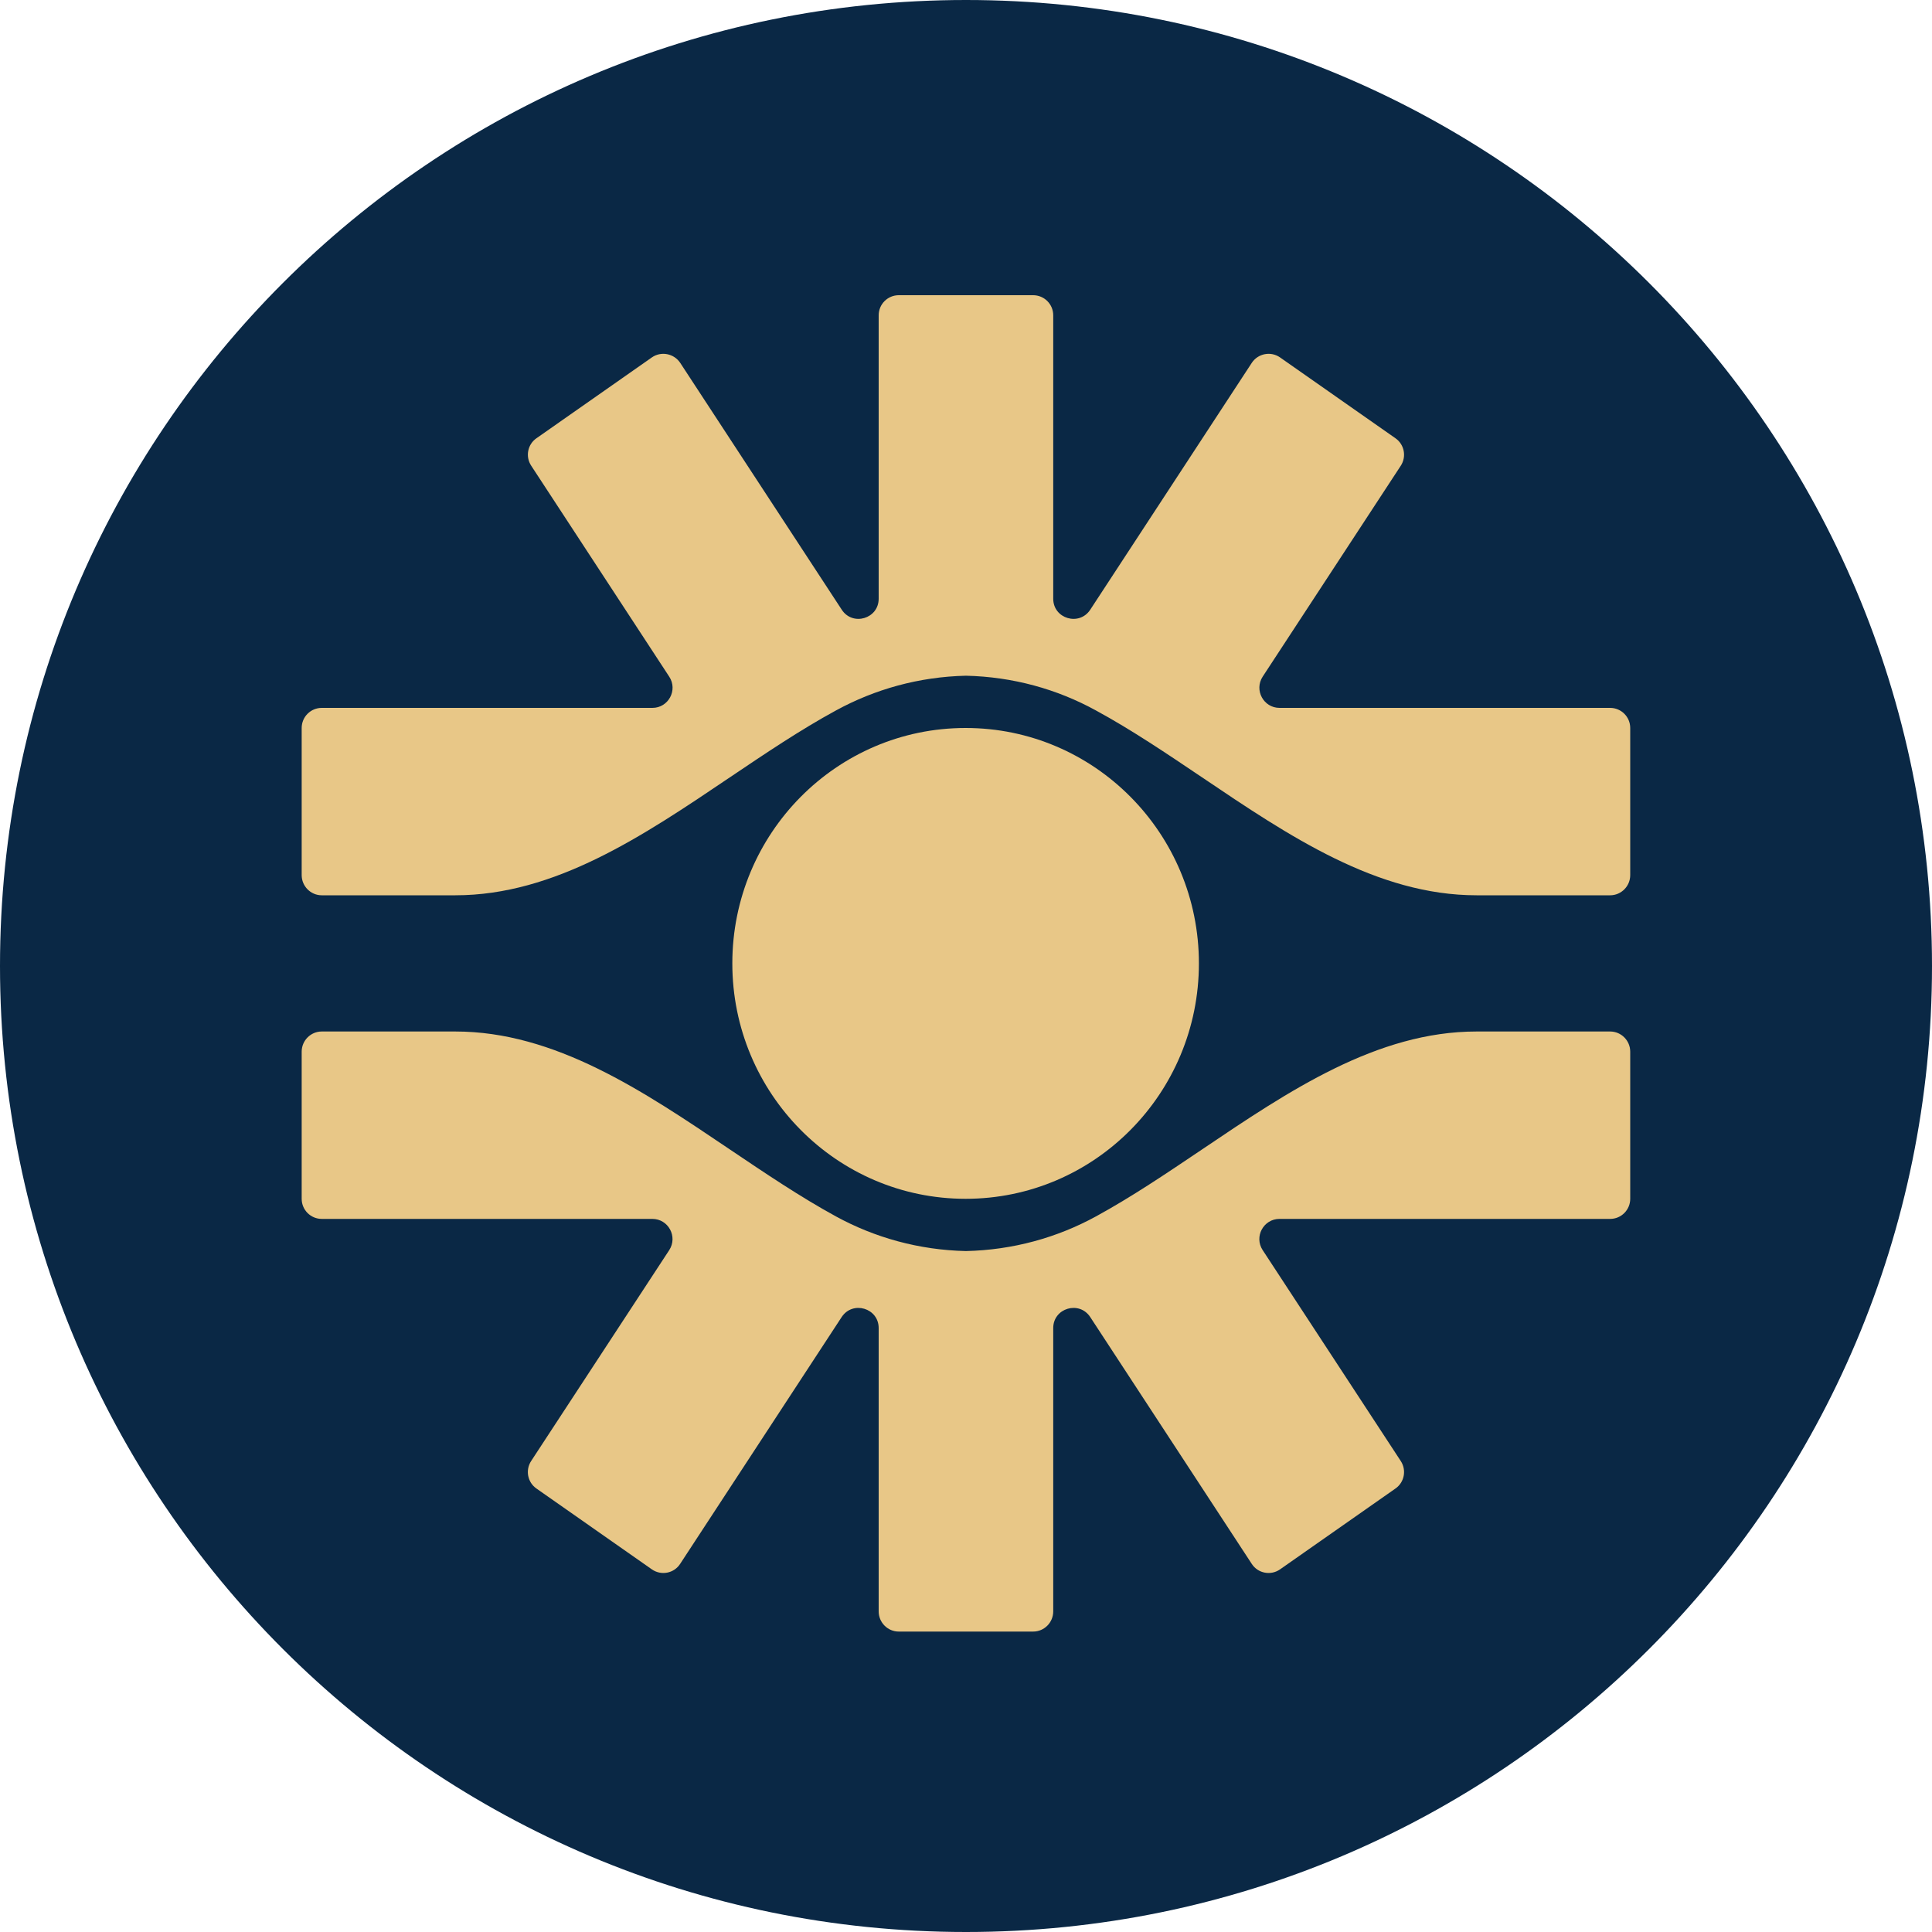
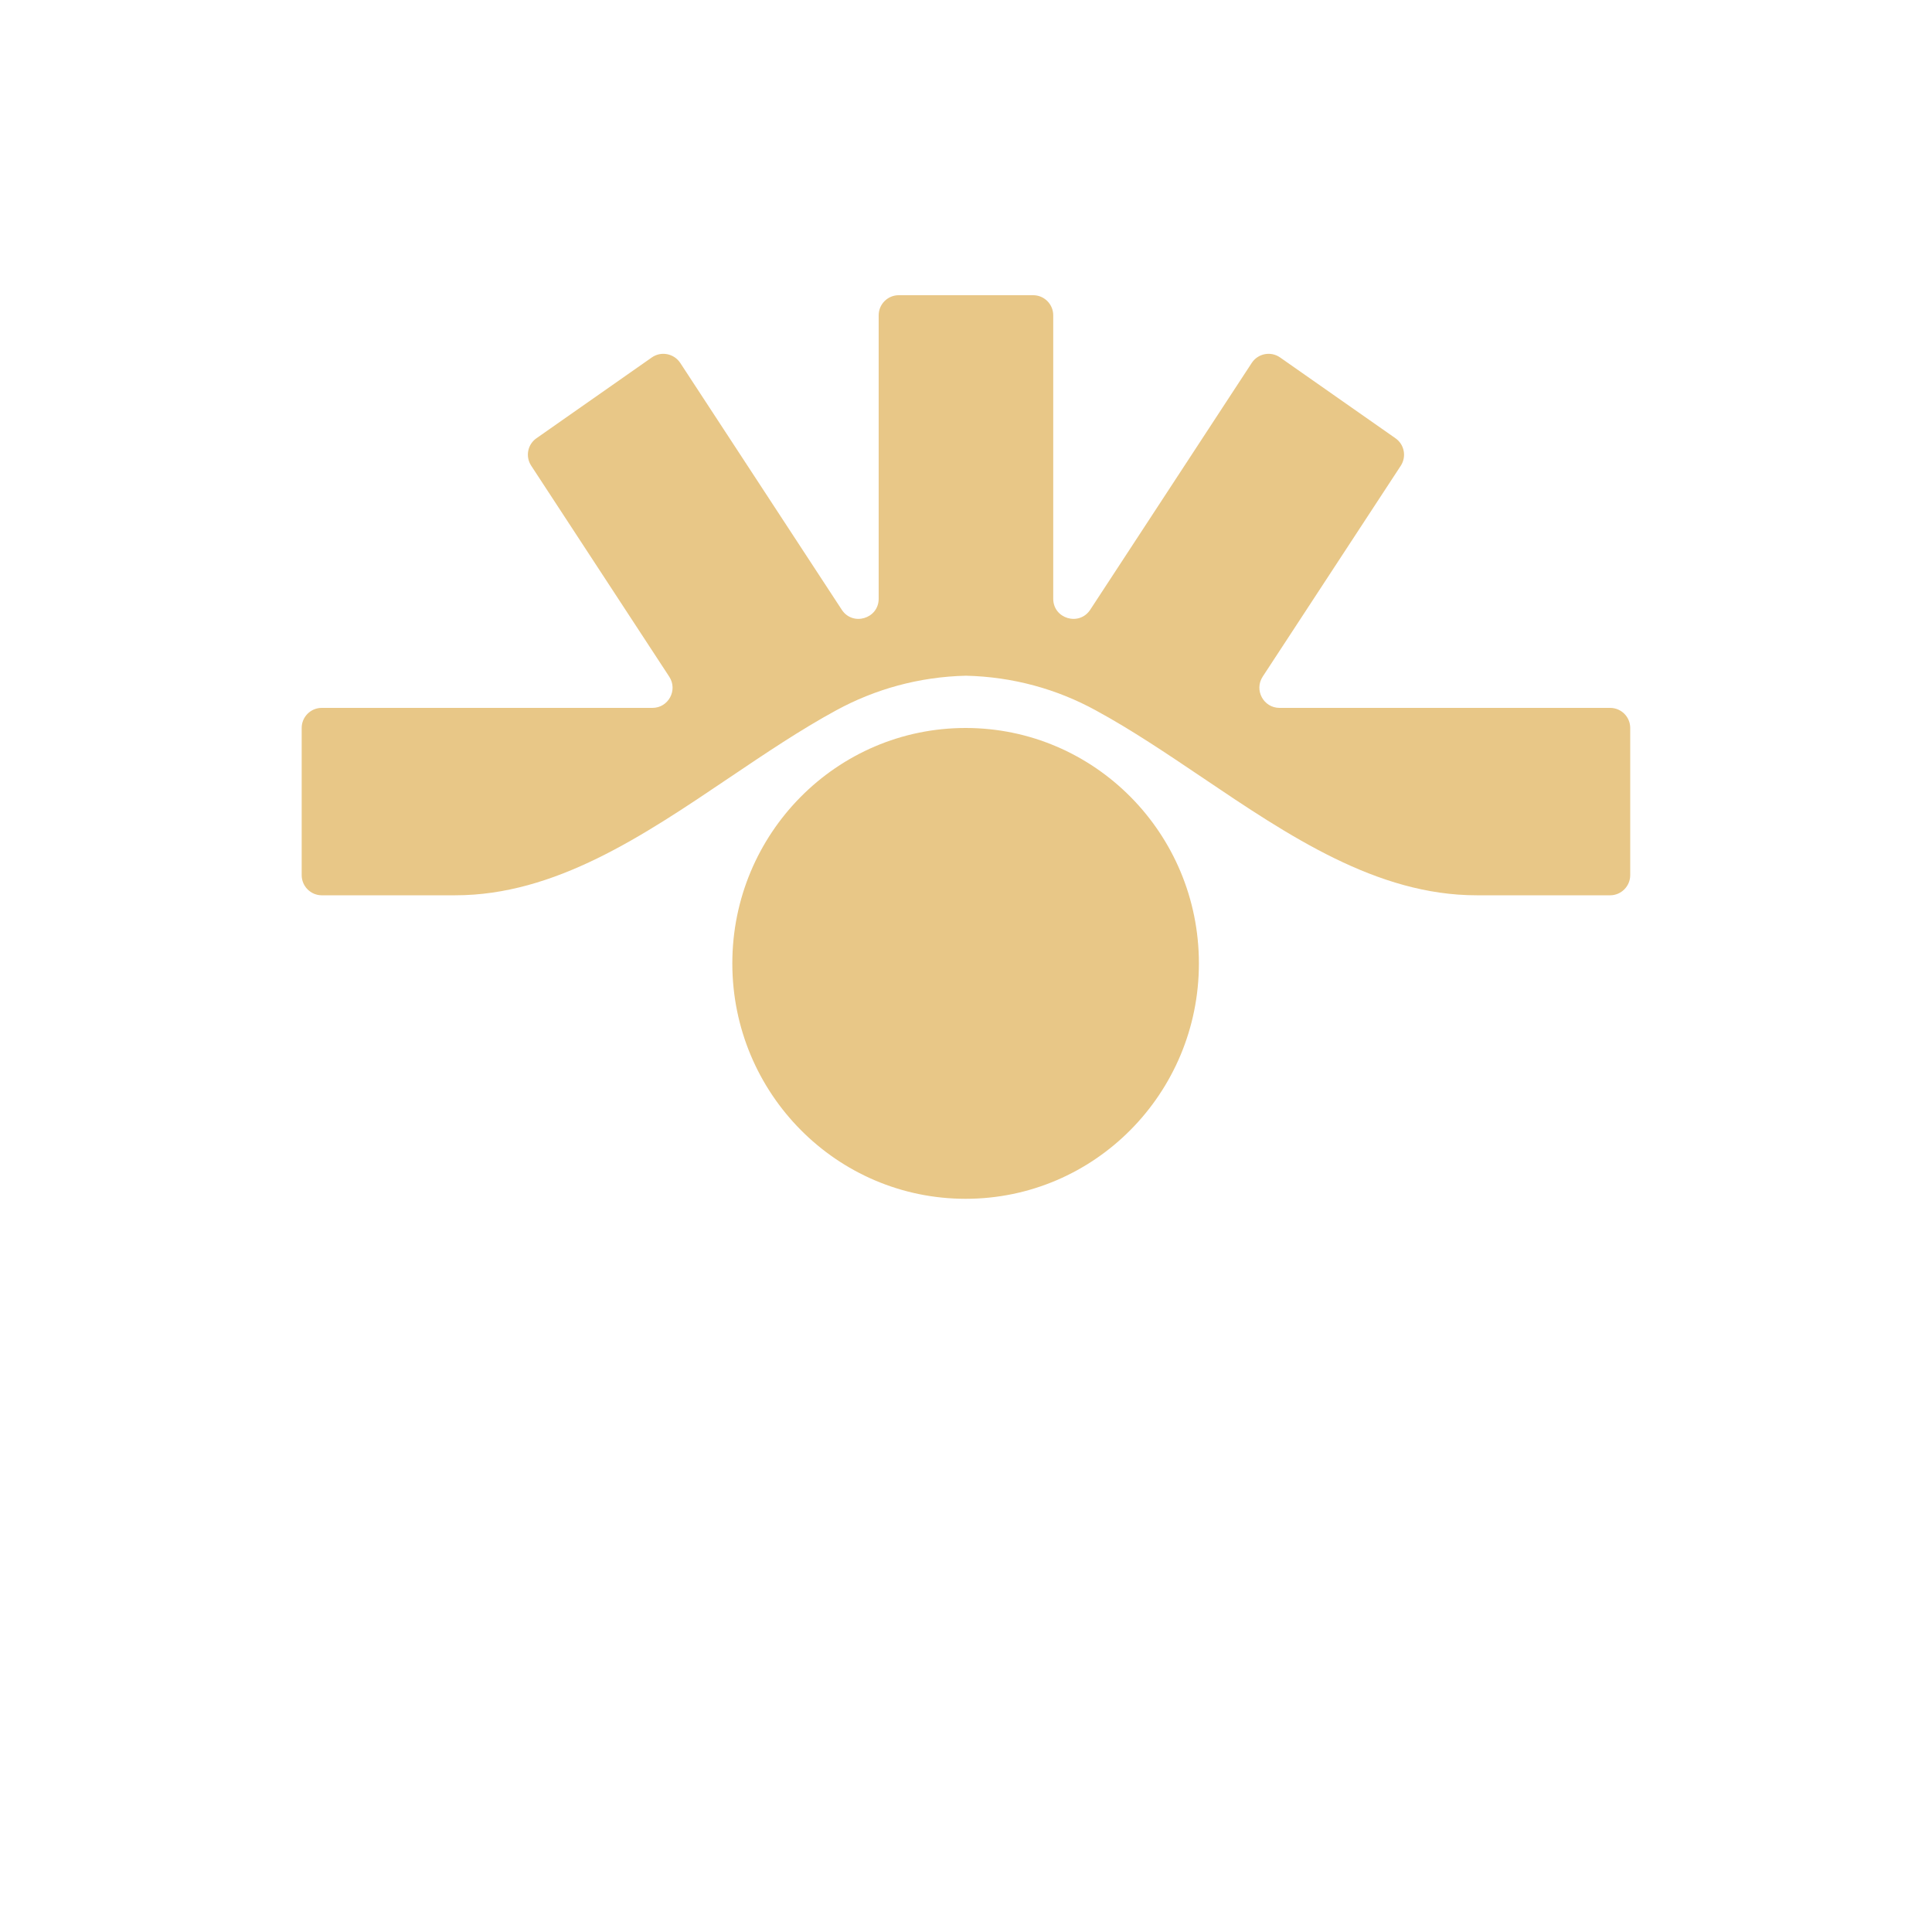
<svg xmlns="http://www.w3.org/2000/svg" width="1000" height="1000" viewBox="0 0 20 20" fill="none">
  <g clip-path="url(#clip0_7276_45861)">
-     <path d="M10 20C15.523 20 20 15.523 20 10C20 4.477 15.523 0 10 0C4.477 0 0 4.477 0 10C0 15.523 4.477 20 10 20Z" fill="#0A2845" />
    <path d="M10 6.995C9.513 7.006 9.056 7.135 8.655 7.354C8.285 7.555 7.921 7.801 7.554 8.048C6.656 8.654 5.745 9.268 4.714 9.268H3.331C3.216 9.268 3.123 9.174 3.123 9.059V7.536C3.123 7.421 3.216 7.328 3.331 7.328H6.754C6.919 7.328 7.019 7.144 6.928 7.005L5.499 4.821C5.437 4.727 5.461 4.601 5.553 4.537L6.748 3.7C6.844 3.633 6.977 3.659 7.042 3.757L8.714 6.312C8.827 6.485 9.096 6.405 9.096 6.198V3.264C9.096 3.149 9.189 3.056 9.304 3.056H10.695C10.81 3.056 10.903 3.149 10.903 3.264V6.198C10.903 6.405 11.172 6.485 11.286 6.312L12.958 3.757C13.022 3.659 13.155 3.633 13.251 3.7L14.446 4.537C14.538 4.601 14.562 4.727 14.501 4.821L13.071 7.005C12.981 7.144 13.08 7.328 13.246 7.328H16.668C16.783 7.328 16.876 7.421 16.876 7.536V9.059C16.876 9.174 16.783 9.268 16.668 9.268H15.286C14.254 9.268 13.343 8.654 12.445 8.048C12.078 7.801 11.714 7.555 11.344 7.354C10.943 7.134 10.486 7.006 9.999 6.995H10Z" fill="#E8C787" />
    <path d="M12.411 9.973C12.411 11.319 11.33 12.41 9.996 12.41C8.662 12.41 7.581 11.319 7.581 9.973C7.581 8.627 8.662 7.536 9.996 7.536C11.33 7.536 12.411 8.627 12.411 9.973Z" fill="#E8C787" />
-     <path d="M10.695 16.89C10.81 16.89 10.903 16.796 10.903 16.681V13.748C10.903 13.541 11.172 13.461 11.286 13.634L12.958 16.189C13.022 16.288 13.155 16.313 13.251 16.246L14.446 15.409C14.538 15.345 14.562 15.219 14.501 15.125L13.071 12.941C12.98 12.802 13.08 12.618 13.245 12.618H16.668C16.783 12.618 16.876 12.525 16.876 12.41V10.887C16.876 10.772 16.783 10.678 16.668 10.678H15.286C14.254 10.678 13.343 11.292 12.445 11.898C12.078 12.145 11.714 12.391 11.344 12.593C10.943 12.812 10.486 12.94 9.999 12.951C9.513 12.94 9.056 12.812 8.655 12.593C8.285 12.391 7.921 12.145 7.554 11.898C6.656 11.292 5.745 10.678 4.713 10.678H3.331C3.216 10.678 3.123 10.772 3.123 10.887V12.41C3.123 12.525 3.216 12.618 3.331 12.618H6.753C6.919 12.618 7.018 12.802 6.928 12.941L5.498 15.125C5.437 15.219 5.461 15.345 5.553 15.409L6.748 16.246C6.844 16.313 6.977 16.288 7.041 16.189L8.713 13.634C8.827 13.461 9.096 13.541 9.096 13.748V16.681C9.096 16.796 9.189 16.89 9.304 16.89H10.694H10.695Z" fill="#E8C787" />
  </g>
  <defs>
    <clipPath id="clip0_7276_45861">
      <rect width="1000" height="1000" fill="white" />
    </clipPath>
  </defs>
</svg>